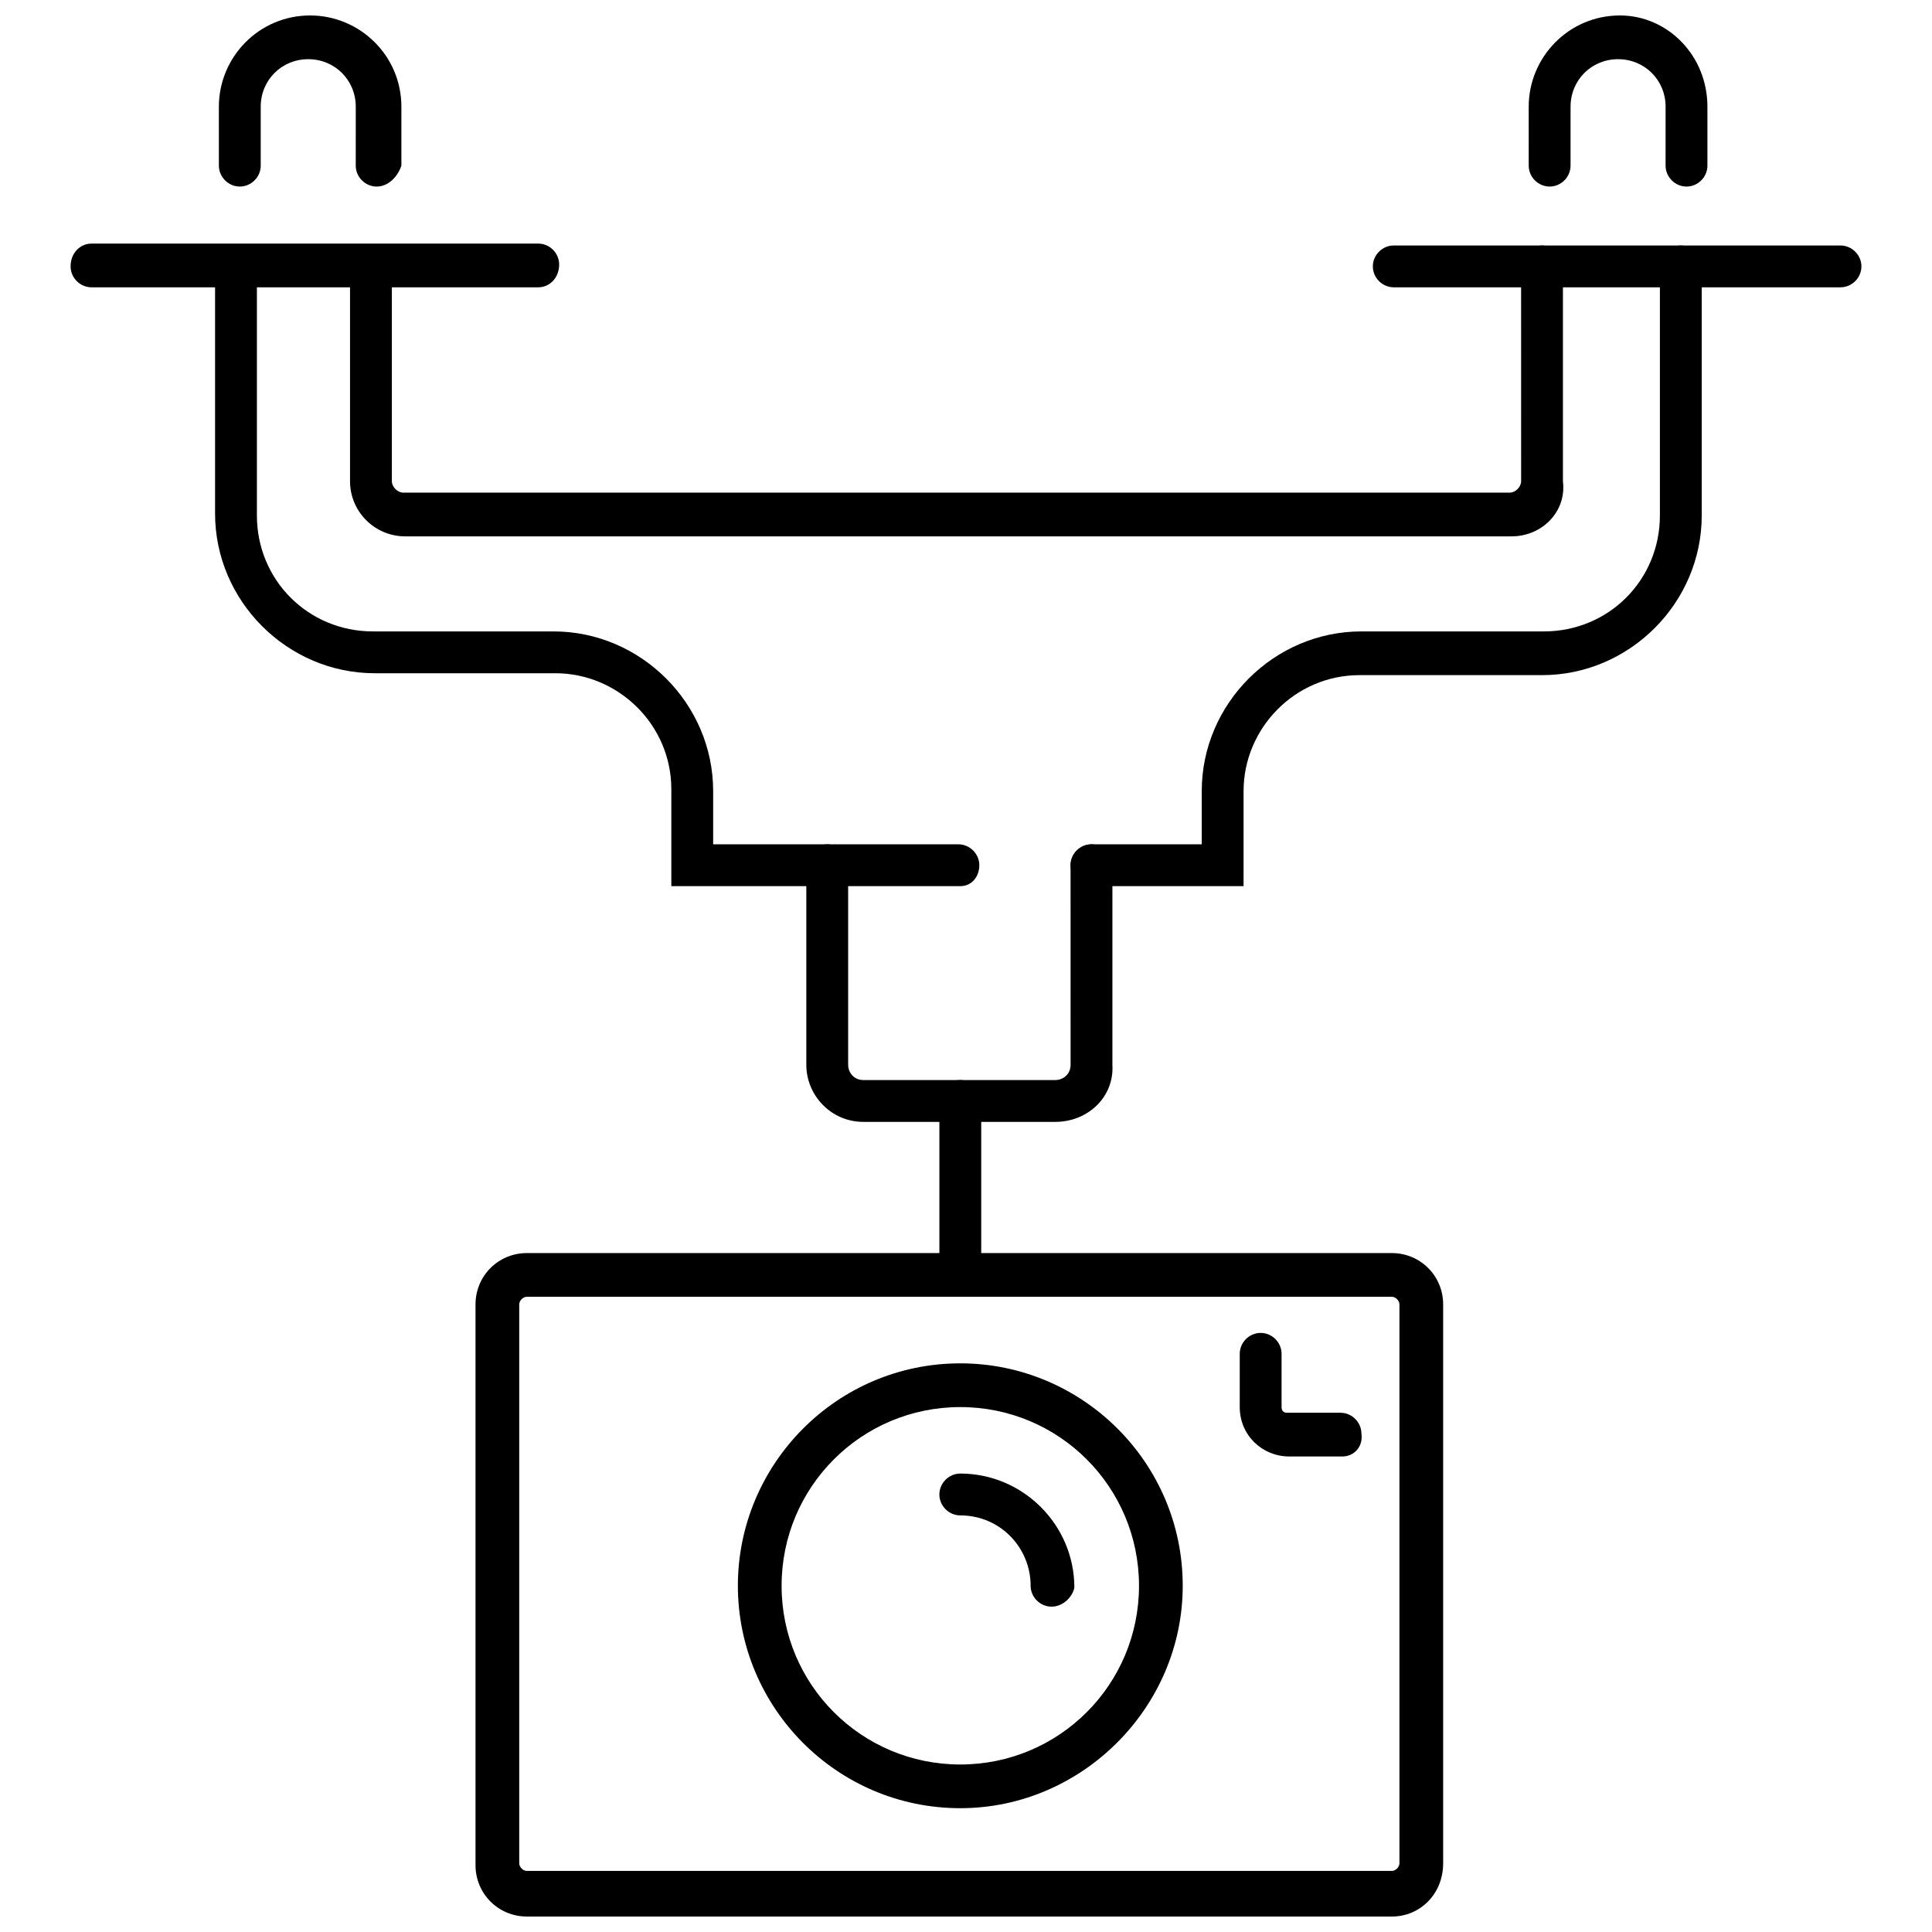
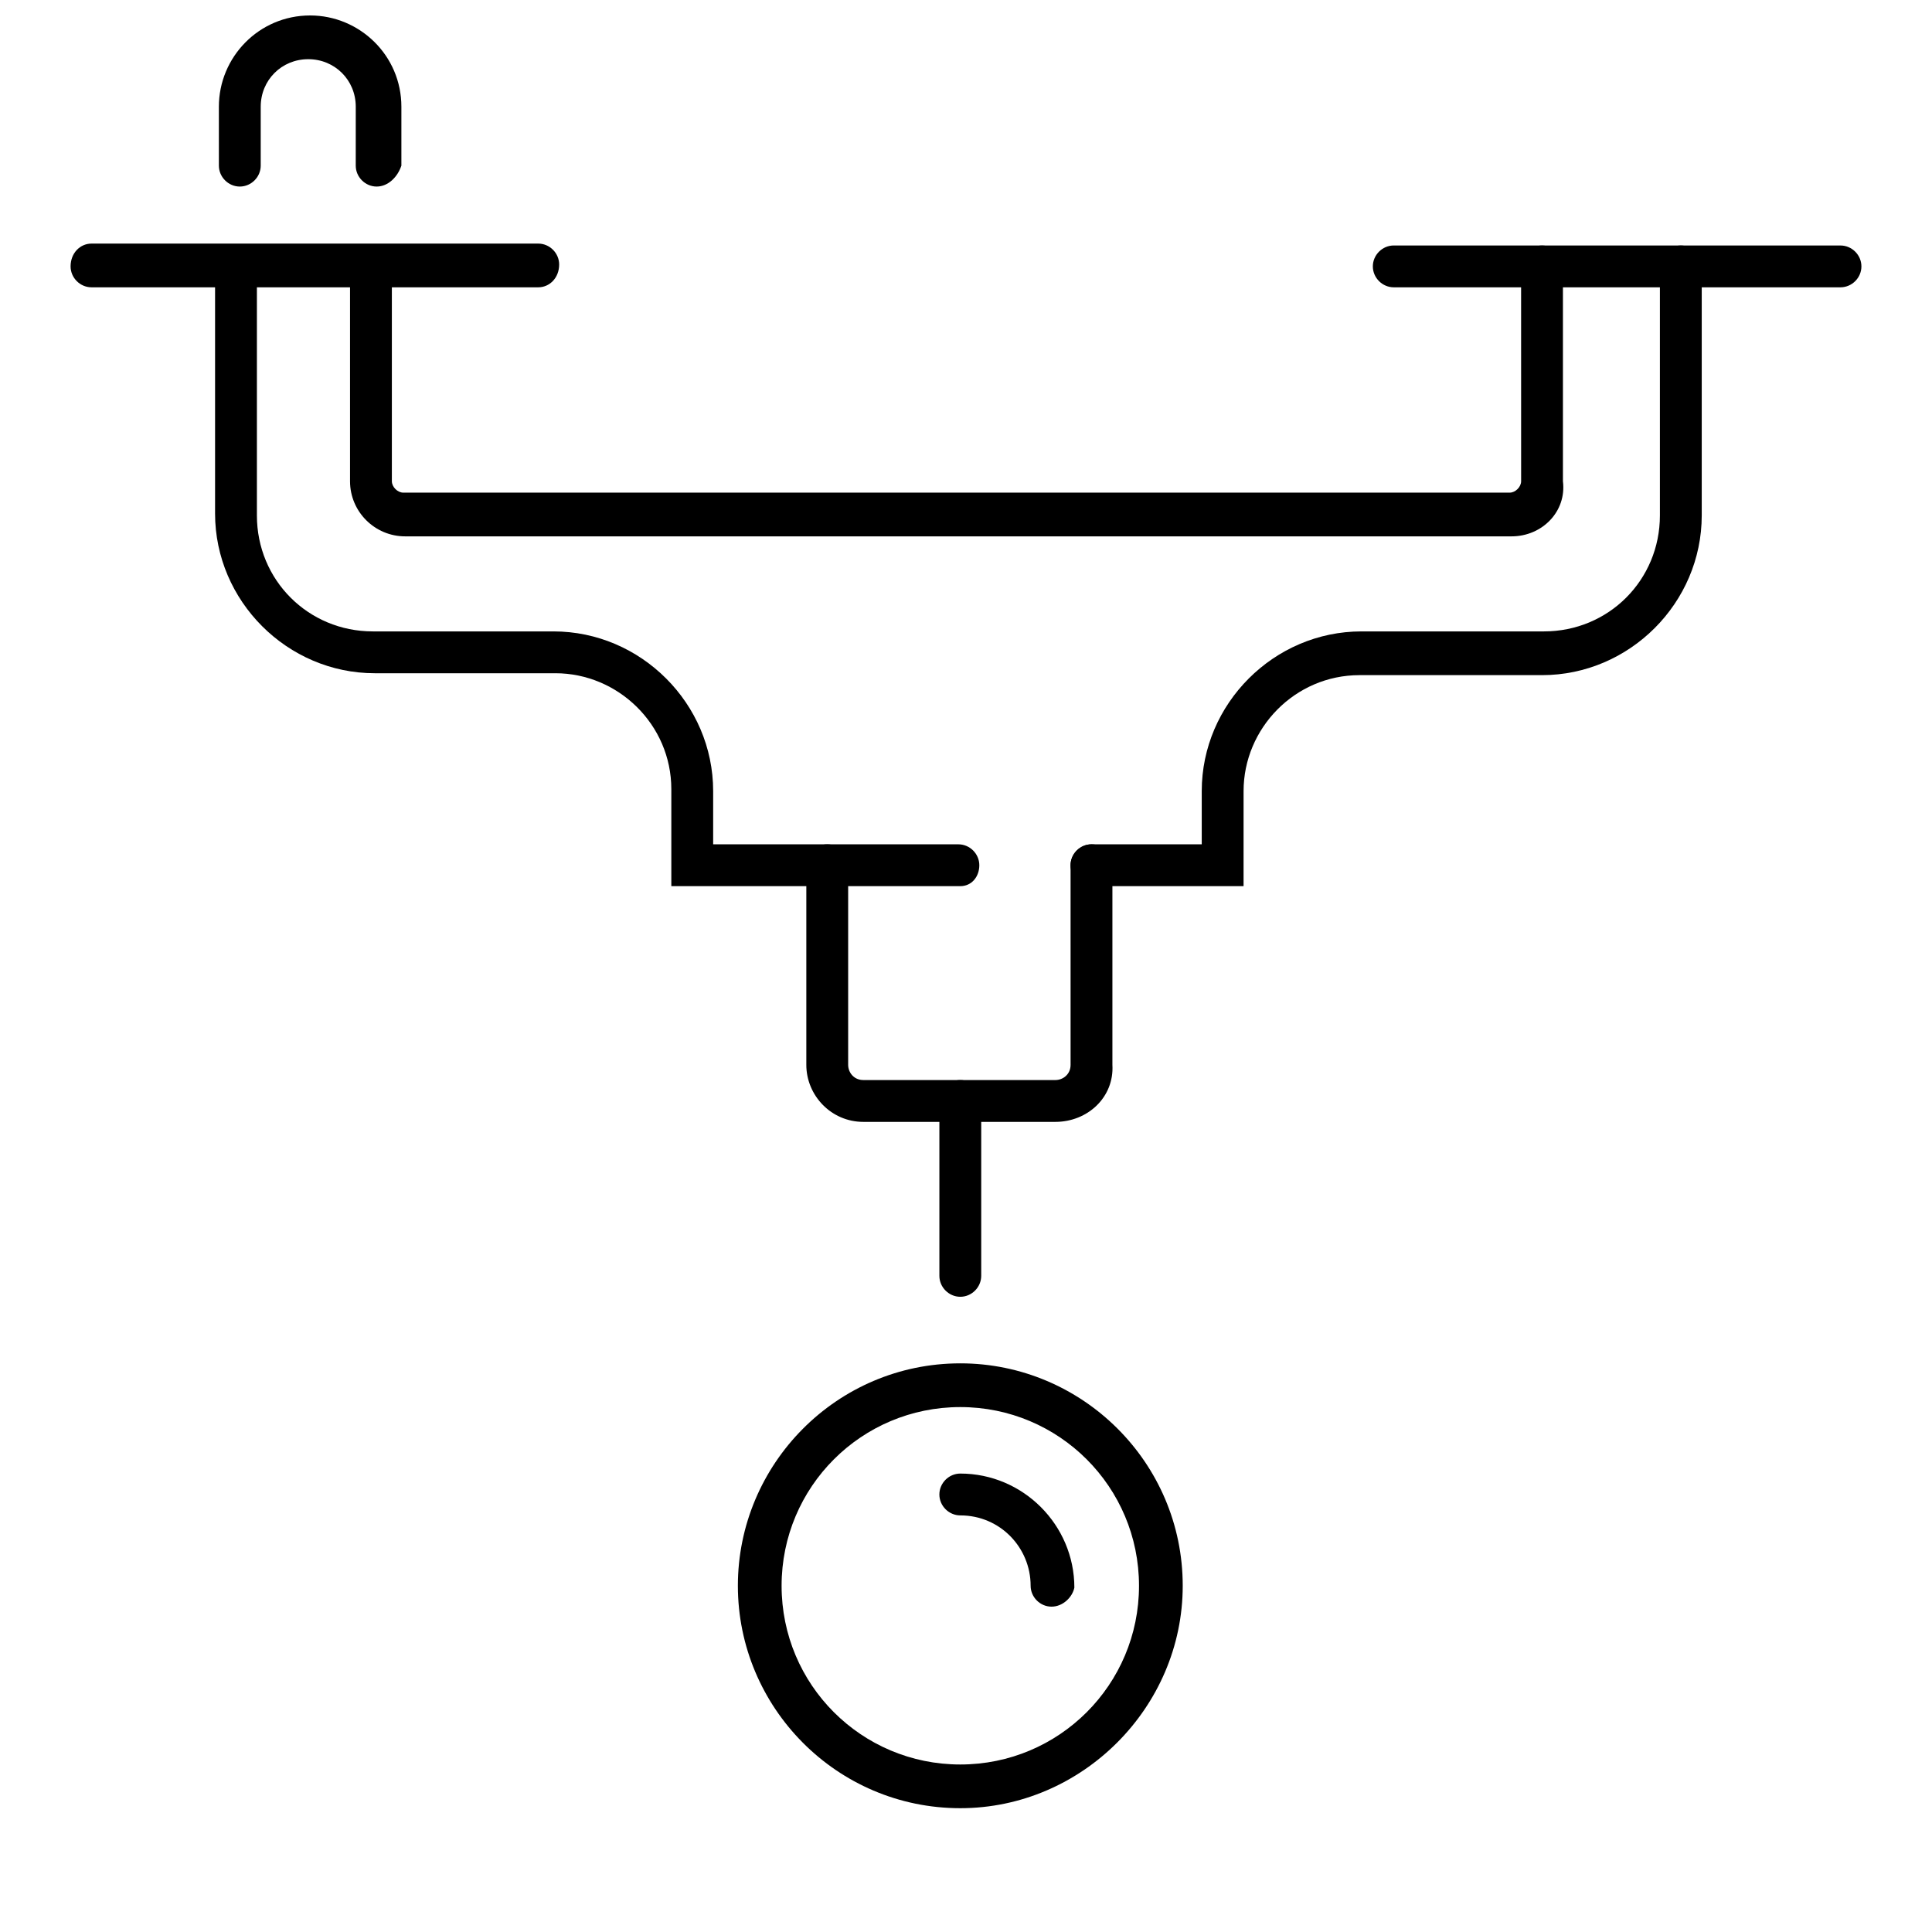
<svg xmlns="http://www.w3.org/2000/svg" width="800px" height="800px" version="1.1" viewBox="144 144 512 512">
  <defs>
    <clipPath id="c">
-       <path d="m270 476h257v175.9h-257z" />
-     </clipPath>
+       </clipPath>
    <clipPath id="b">
      <path d="m202 148.09h49v45.906h-49z" />
    </clipPath>
    <clipPath id="a">
-       <path d="m549 148.09h48v45.906h-48z" />
-     </clipPath>
+       </clipPath>
  </defs>
  <path d="m423.68 441.31h-50.883c-8.566 0-15.113-7.055-15.113-15.113v-52.902c0-3.023 2.519-5.543 5.543-5.543 3.023 0 5.543 2.519 5.543 5.543v52.898c0 2.016 1.512 4.031 4.031 4.031h50.883c2.016 0 4.031-1.512 4.031-4.031l-0.004-52.898c0-3.023 2.519-5.543 5.543-5.543s5.543 2.519 5.543 5.543v52.898c0.504 8.566-6.551 15.117-15.117 15.117z" />
  <g clip-path="url(#c)">
    <path d="m512.85 651.9h-229.23c-7.559 0-13.602-6.047-13.602-13.602v-148.62c0-7.559 6.047-13.602 13.602-13.602h229.23c7.559 0 13.602 6.047 13.602 13.602v148.12c0 8.062-6.043 14.105-13.602 14.105zm-229.23-164.24c-1.008 0-2.016 1.008-2.016 2.016v148.12c0 1.008 1.008 2.016 2.016 2.016h229.23c1.008 0 2.016-1.008 2.016-2.016v-148.12c0-1.008-1.008-2.016-2.016-2.016z" />
  </g>
  <path d="m398.49 487.66c-3.023 0-5.543-2.519-5.543-5.543v-46.352c0-3.023 2.519-5.543 5.543-5.543 3.023 0 5.543 2.519 5.543 5.543v46.352c-0.004 3.023-2.519 5.543-5.543 5.543z" />
  <path d="m398.49 623.19c-32.75 0-58.945-26.703-58.945-58.945 0-32.242 26.199-58.945 58.945-58.945 32.242 0 58.945 26.199 58.945 58.945 0 32.242-26.703 58.945-58.945 58.945zm0-106.3c-26.199 0-47.359 21.16-47.359 47.359 0 26.199 21.16 47.359 47.359 47.359s47.359-21.16 47.359-47.359c-0.004-26.199-21.164-47.359-47.359-47.359z" />
  <path d="m422.67 569.78c-3.023 0-5.543-2.519-5.543-5.543 0-10.078-8.062-18.641-18.641-18.641-3.023 0-5.543-2.519-5.543-5.543 0-3.023 2.519-5.543 5.543-5.543 16.625 0 30.23 13.602 30.23 30.23-0.508 2.519-3.027 5.039-6.047 5.039z" />
-   <path d="m499.75 529.98h-14.109c-7.055 0-13.098-5.543-13.098-13.098v-14.105c0-3.023 2.519-5.543 5.543-5.543 3.023 0 5.543 2.519 5.543 5.543v14.105c0 1.008 0.504 1.512 1.512 1.512h14.105c3.023 0 5.543 2.519 5.543 5.543 0.5 3.523-2.016 6.043-5.039 6.043z" />
  <path d="m286.64 220.14h-118.39c-3.023 0-5.543-2.519-5.543-5.543 0-3.523 2.519-6.043 5.543-6.043h118.39c3.023 0 5.543 2.519 5.543 5.543 0 3.527-2.519 6.043-5.543 6.043z" />
  <path d="m631.75 220.14h-118.39c-3.023 0-5.543-2.519-5.543-5.543s2.519-5.543 5.543-5.543l118.39 0.004c3.023 0 5.543 2.519 5.543 5.543 0 3.023-2.519 5.539-5.543 5.539z" />
  <g clip-path="url(#b)">
    <path d="m243.82 193.44c-3.023 0-5.543-2.519-5.543-5.543l0.004-15.617c0-7.055-5.543-12.594-12.594-12.594-7.055 0-12.594 5.543-12.594 12.594v15.617c0 3.023-2.519 5.543-5.543 5.543s-5.543-2.519-5.543-5.543l-0.004-15.617c0-13.098 10.578-24.184 24.184-24.184 13.098 0 24.184 10.578 24.184 24.184v15.617c-1.008 3.023-3.527 5.543-6.551 5.543z" />
  </g>
  <g clip-path="url(#a)">
-     <path d="m590.94 193.44c-3.023 0-5.543-2.519-5.543-5.543l0.004-15.617c0-7.055-5.543-12.594-12.594-12.594-7.055 0-12.594 5.543-12.594 12.594v15.617c0 3.023-2.519 5.543-5.543 5.543s-5.543-2.519-5.543-5.543l-0.004-15.617c0-13.098 10.578-24.184 24.184-24.184 12.594 0 23.176 10.578 23.176 24.184v15.617c0 3.023-2.519 5.543-5.543 5.543z" />
-   </g>
+     </g>
  <path d="m544.59 286.14h-293.22c-8.062 0-14.609-6.551-14.609-14.609v-56.93c0-3.023 2.519-5.543 5.543-5.543 3.023 0 5.543 2.519 5.543 5.543v56.93c0 1.512 1.512 3.023 3.023 3.023h293.22c1.512 0 3.023-1.512 3.023-3.023l-0.008-56.93c0-3.023 2.519-5.543 5.543-5.543 3.023 0 5.543 2.519 5.543 5.543v56.93c1.008 8.062-5.543 14.609-13.602 14.609z" />
  <path d="m474.06 378.84h-40.809c-3.023 0-5.543-2.519-5.543-5.543s2.519-5.543 5.543-5.543h29.223v-14.105c0-23.176 19.145-42.32 42.32-42.32h48.367c17.129 0 30.73-13.602 30.73-30.73v-66c0-3.023 2.519-5.543 5.543-5.543 3.023 0 5.543 2.519 5.543 5.543v66c0 23.176-19.145 42.32-42.32 42.32h-48.367c-17.129 0-30.73 14.105-30.73 30.73l-0.004 25.191z" />
  <path d="m398.49 378.84h-76.582v-25.695c0-17.129-14.105-30.73-30.73-30.73h-47.863c-23.176 0-42.32-19.145-42.32-42.32v-65.496c0-3.023 2.519-5.543 5.543-5.543 3.023 0 5.543 2.519 5.543 5.543v66c0 17.129 13.602 30.73 30.73 30.73h47.863c23.176 0 42.32 19.145 42.32 42.32v14.105h64.992c3.023 0 5.543 2.519 5.543 5.543-0.004 3.023-2.016 5.543-5.039 5.543z" />
</svg>